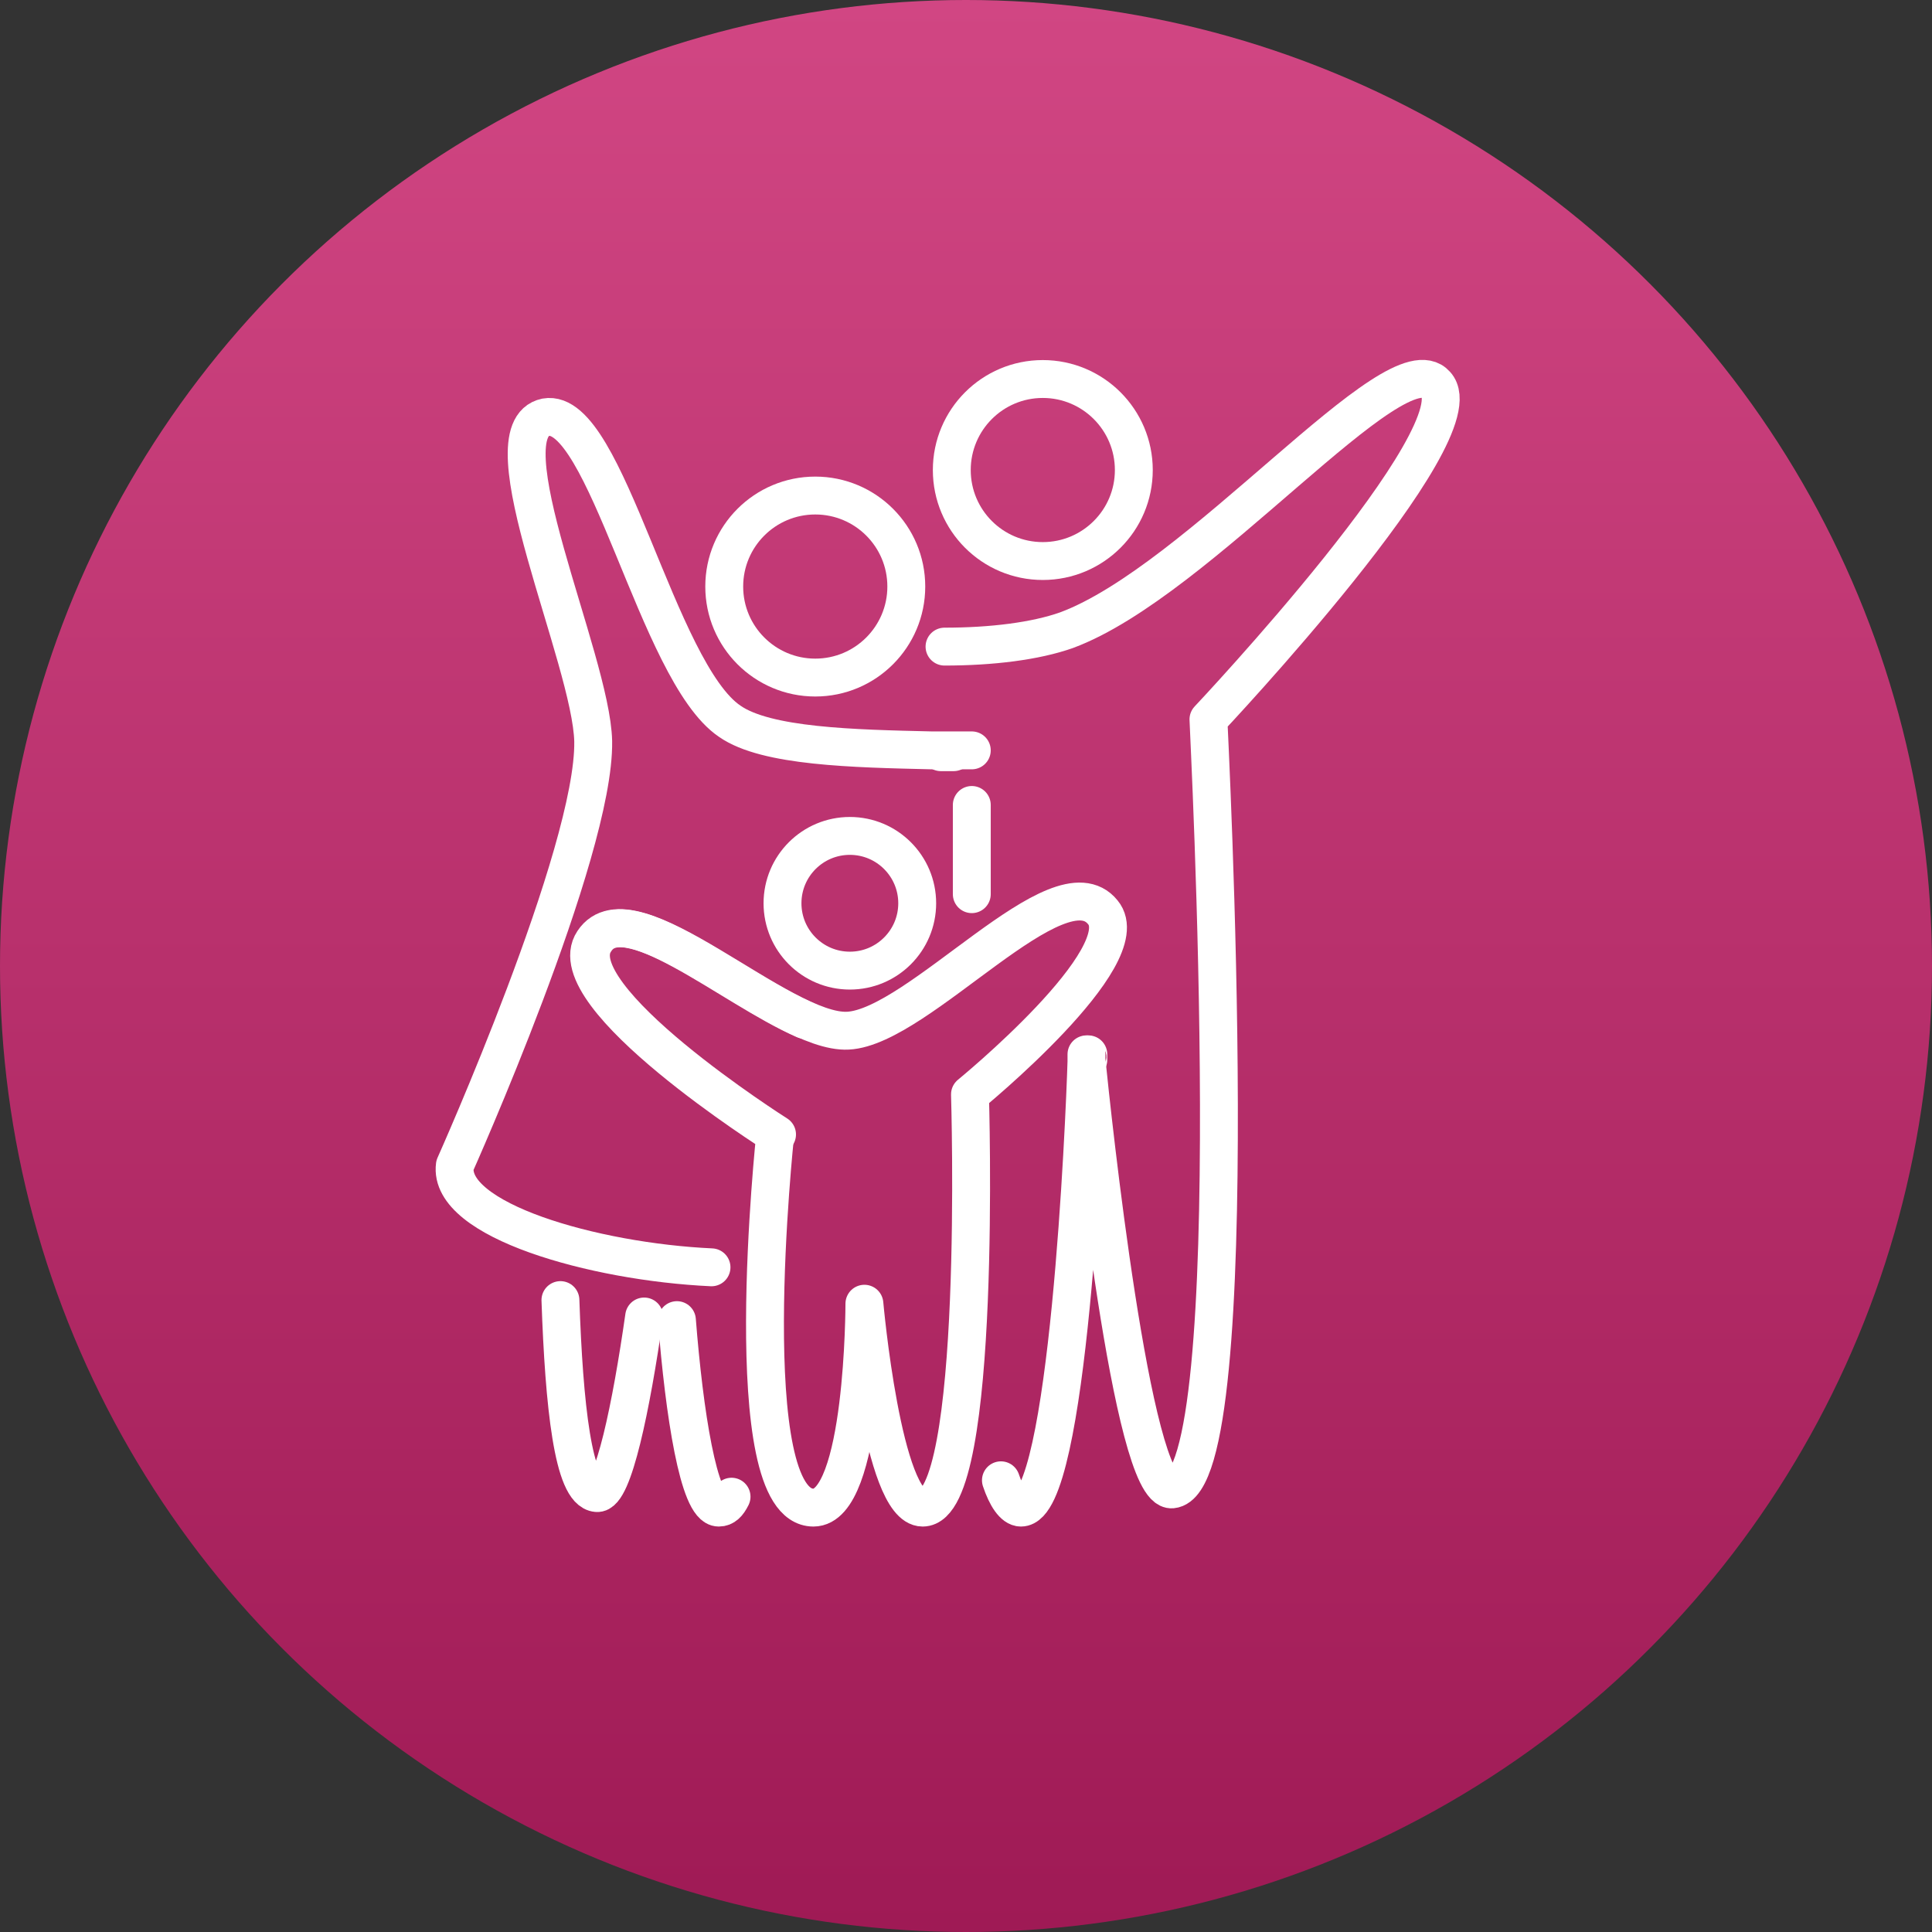
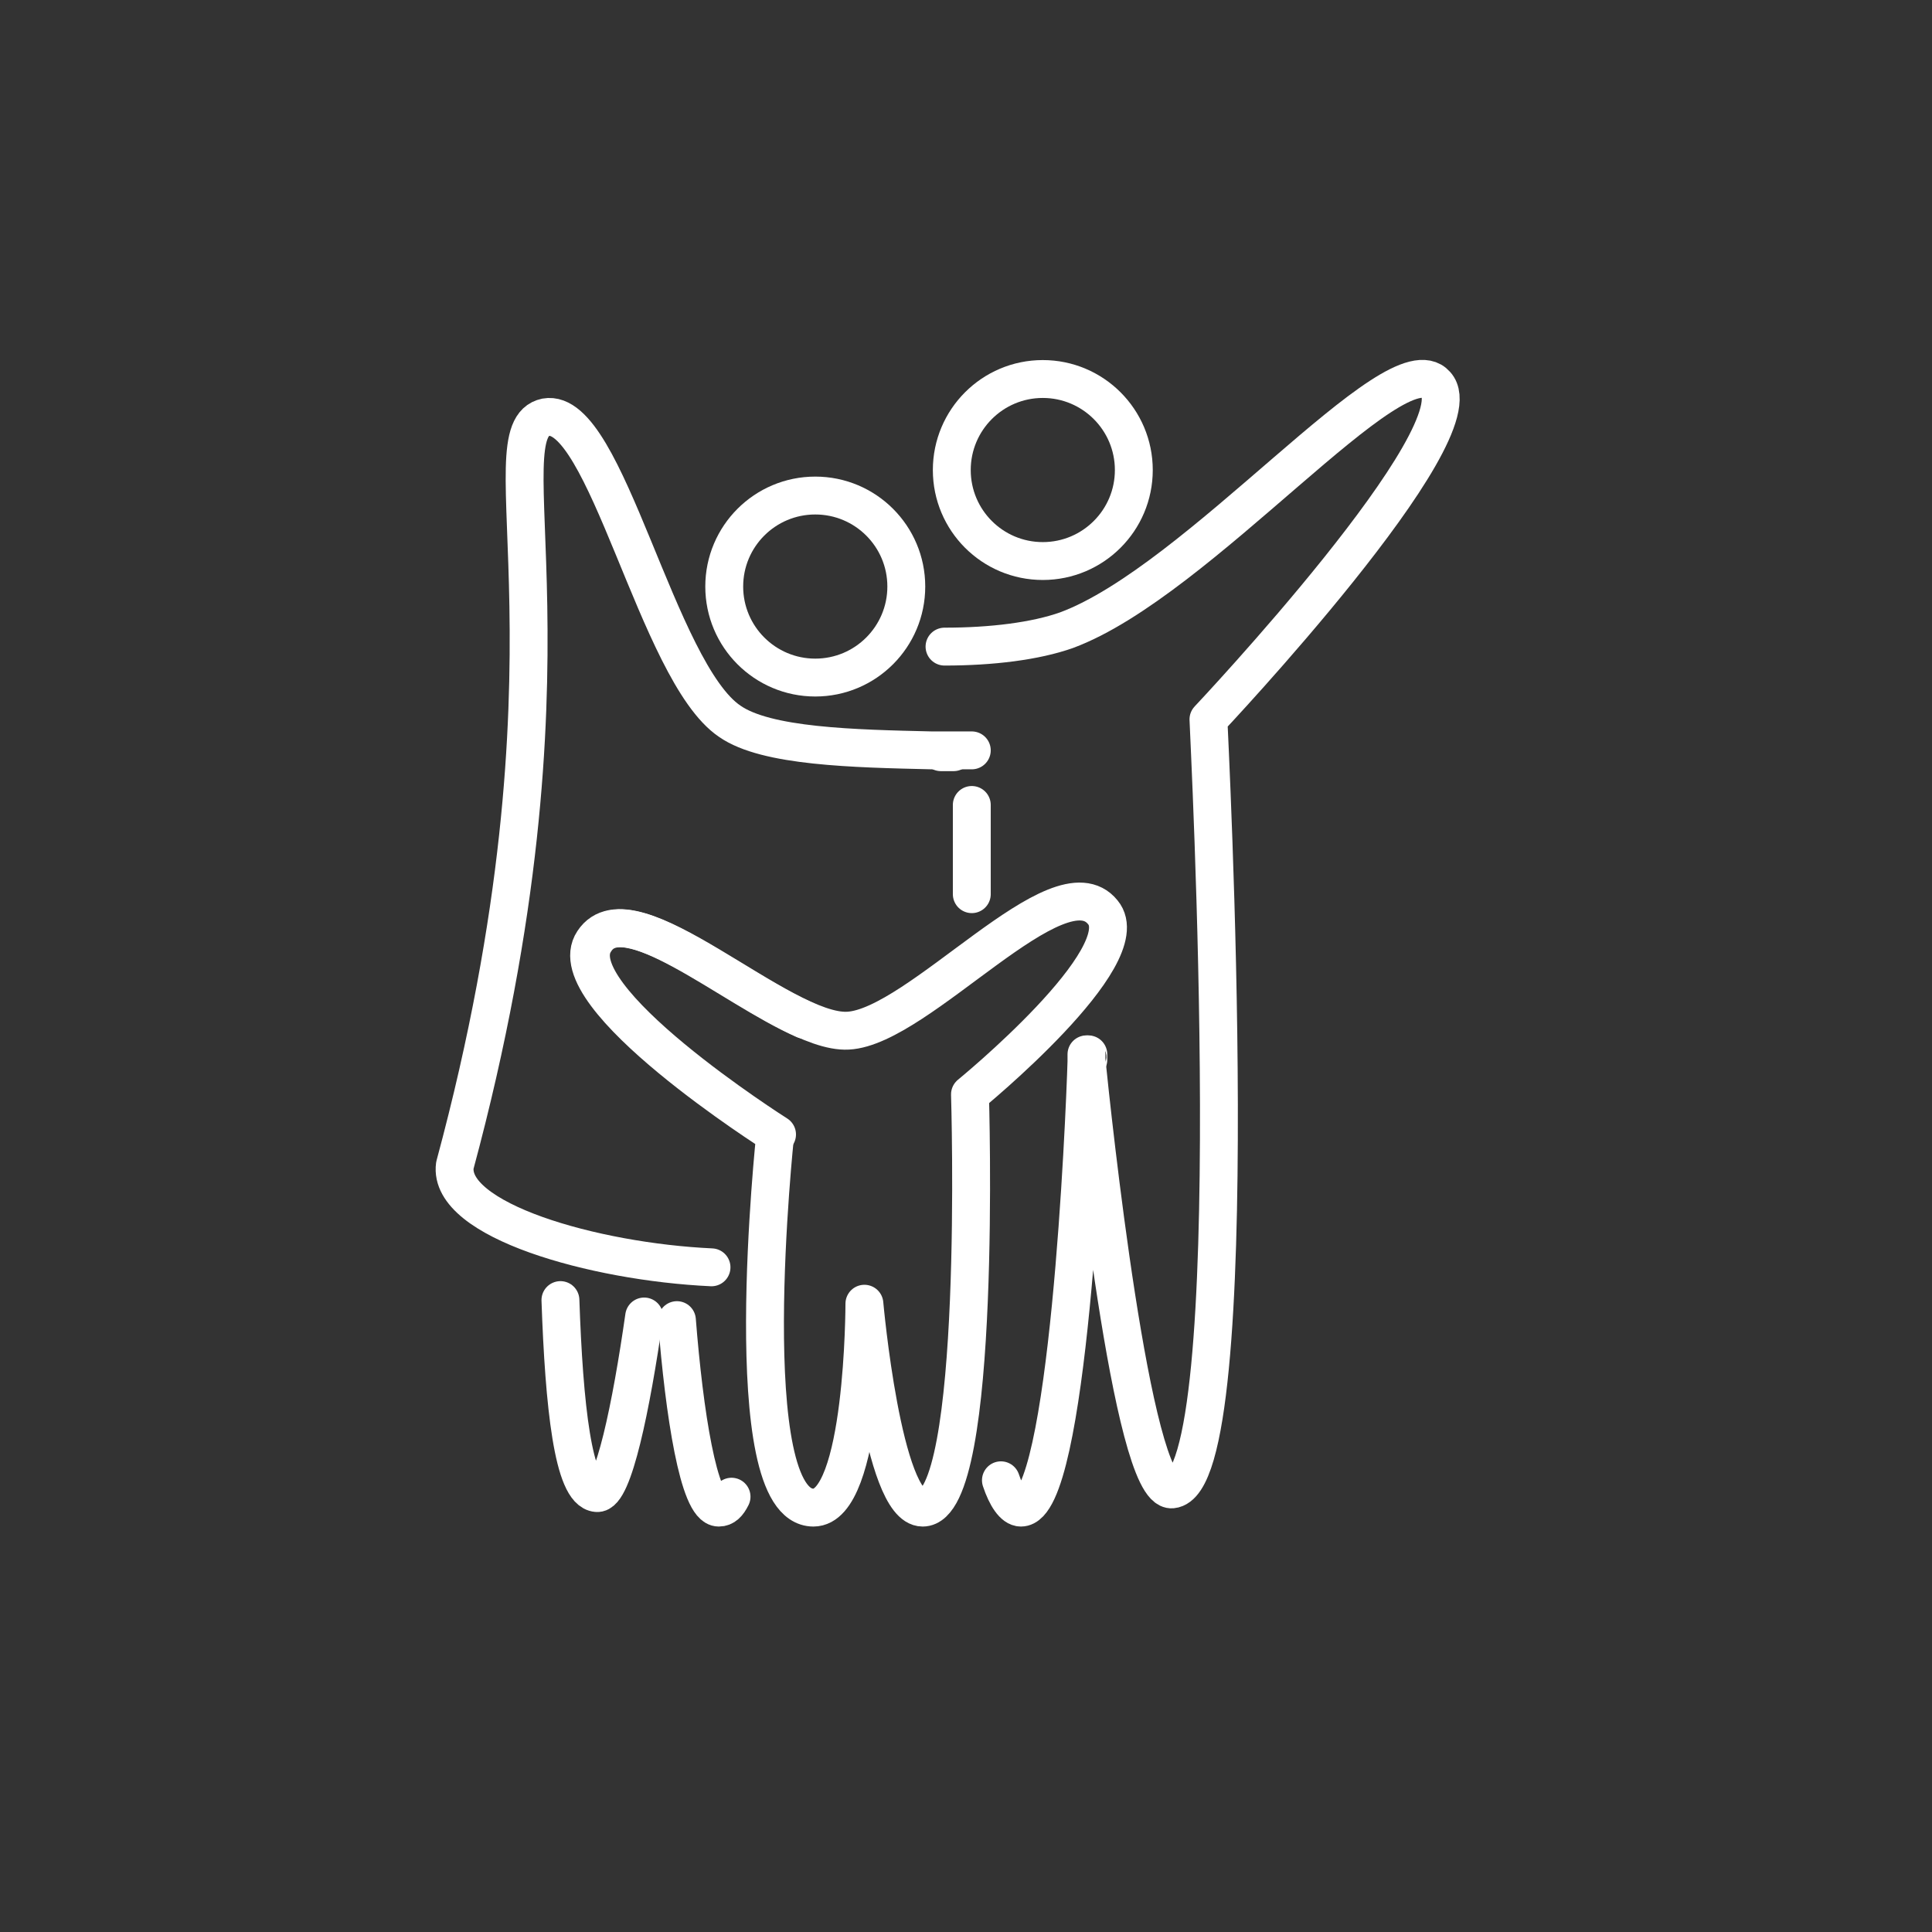
<svg xmlns="http://www.w3.org/2000/svg" width="51" height="51" viewBox="0 0 51 51" fill="none">
  <rect x="0" y="0" width="51" height="51" fill="#333333" stroke="none" />
-   <circle cx="25.5" cy="25.5" r="25.5" fill="url(#paint0_linear_1_2819)" />
  <path d="M17.004 34.752C16.668 37.106 16.187 39.461 15.755 39.413C15.13 39.364 14.89 37.106 14.794 34.319" stroke="white" stroke-miterlimit="10" stroke-linecap="round" stroke-linejoin="round" />
  <path d="M19.311 39.509C19.215 39.701 19.118 39.797 18.974 39.797C18.446 39.797 18.061 37.298 17.869 34.848" stroke="white" stroke-miterlimit="10" stroke-linecap="round" stroke-linejoin="round" />
  <path d="M25.653 21.249V21.634V21.826V22.066V23.604" stroke="white" stroke-miterlimit="10" stroke-linecap="round" stroke-linejoin="round" />
  <path d="M26.422 39.076C26.566 39.508 26.759 39.797 26.951 39.797C28.2 39.797 28.633 29.562 28.68 28.024C28.68 27.88 28.68 27.832 28.68 27.832C28.68 27.832 28.68 27.88 28.68 27.976C28.825 29.418 29.882 39.412 30.939 39.316C32.957 39.124 31.9 19.183 31.9 18.991C31.9 18.991 39.059 11.399 37.906 10.15C36.849 8.948 31.66 15.339 28.152 16.636C27.335 16.925 26.182 17.069 24.933 17.069" stroke="white" stroke-miterlimit="10" stroke-linecap="round" stroke-linejoin="round" />
  <path d="M25.173 19.856C25.077 19.856 24.981 19.856 24.837 19.856H25.173Z" stroke="white" stroke-miterlimit="10" stroke-linecap="round" stroke-linejoin="round" />
  <path d="M27.527 14.81C28.854 14.81 29.93 13.735 29.93 12.408C29.93 11.081 28.854 10.005 27.527 10.005C26.2 10.005 25.125 11.081 25.125 12.408C25.125 13.735 26.2 14.81 27.527 14.81Z" stroke="white" stroke-miterlimit="10" />
-   <path d="M18.782 33.454C15.659 33.31 11.815 32.205 12.007 30.763C12.007 30.763 15.707 22.499 15.659 19.567C15.611 17.405 12.776 11.351 14.409 11.014C15.995 10.726 17.341 17.742 19.263 19.039C20.224 19.712 22.53 19.76 24.596 19.808H24.788H25.125H25.653" stroke="white" stroke-miterlimit="10" stroke-linecap="round" stroke-linejoin="round" />
+   <path d="M18.782 33.454C15.659 33.31 11.815 32.205 12.007 30.763C15.611 17.405 12.776 11.351 14.409 11.014C15.995 10.726 17.341 17.742 19.263 19.039C20.224 19.712 22.53 19.76 24.596 19.808H24.788H25.125H25.653" stroke="white" stroke-miterlimit="10" stroke-linecap="round" stroke-linejoin="round" />
  <path d="M21.233 26.919C19.263 26.054 16.476 23.604 15.707 24.853C14.746 26.295 20.512 29.947 20.512 29.947" stroke="white" stroke-miterlimit="10" stroke-linecap="round" stroke-linejoin="round" />
  <path d="M28.729 27.976C28.729 27.88 28.729 27.832 28.729 27.832C28.729 27.832 28.68 27.88 28.729 27.976Z" stroke="white" stroke-miterlimit="10" stroke-linecap="round" stroke-linejoin="round" />
  <path d="M22.818 34.415C22.818 34.415 23.299 39.797 24.356 39.797C25.942 39.797 25.605 28.889 25.605 28.889C25.605 28.889 30.074 25.238 29.113 24.084C27.96 22.643 24.26 27.111 22.386 27.207C20.608 27.304 16.668 23.315 15.659 24.853C14.698 26.295 20.464 29.946 20.464 29.946C20.464 29.946 19.407 39.797 21.473 39.797C22.818 39.797 22.818 34.415 22.818 34.415Z" stroke="white" stroke-miterlimit="10" stroke-linecap="round" stroke-linejoin="round" />
-   <path d="M22.434 25.622C23.416 25.622 24.212 24.826 24.212 23.844C24.212 22.862 23.416 22.066 22.434 22.066C21.452 22.066 20.656 22.862 20.656 23.844C20.656 24.826 21.452 25.622 22.434 25.622Z" stroke="white" stroke-miterlimit="10" stroke-linecap="round" stroke-linejoin="round" />
  <path d="M21.521 17.886C22.848 17.886 23.924 16.81 23.924 15.483C23.924 14.156 22.848 13.081 21.521 13.081C20.194 13.081 19.118 14.156 19.118 15.483C19.118 16.81 20.194 17.886 21.521 17.886Z" stroke="white" stroke-miterlimit="10" />
  <defs>
    <linearGradient id="paint0_linear_1_2819" x1="25.5" y1="0" x2="25.5" y2="51" gradientUnits="userSpaceOnUse">
      <stop stop-color="#D14683" />
      <stop offset="1" stop-color="#9F1A55" />
    </linearGradient>
  </defs>
</svg>